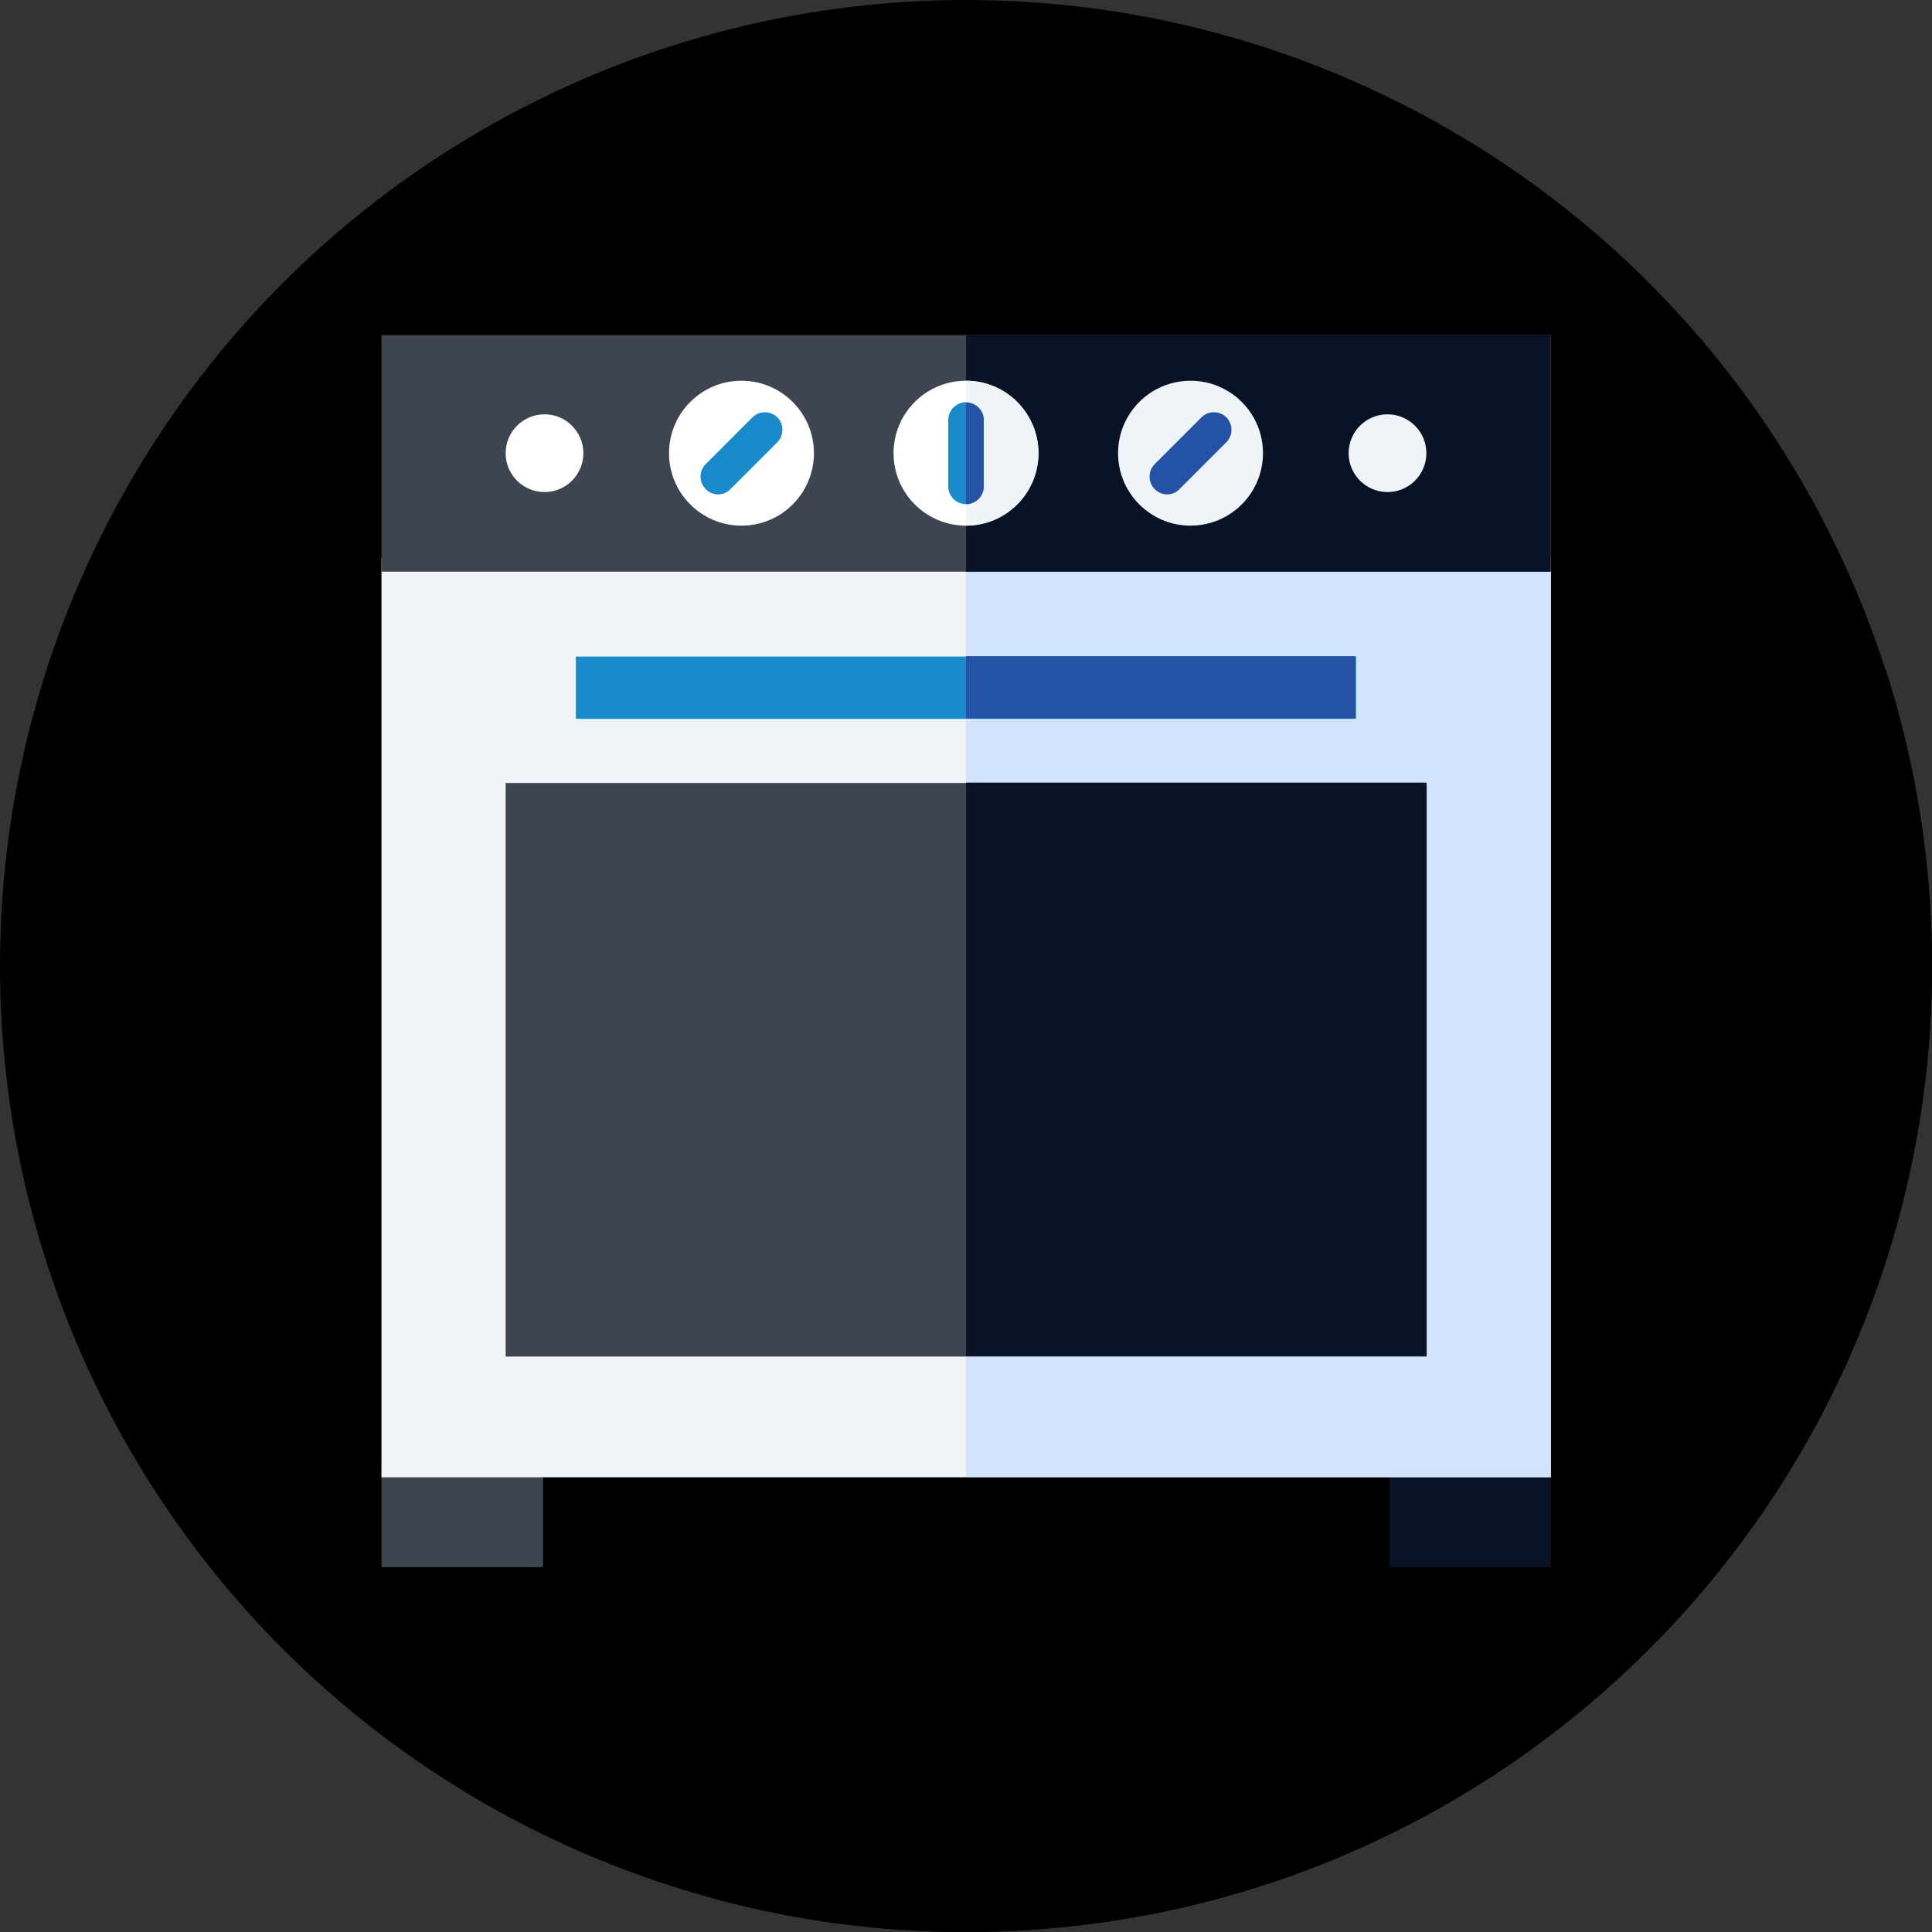
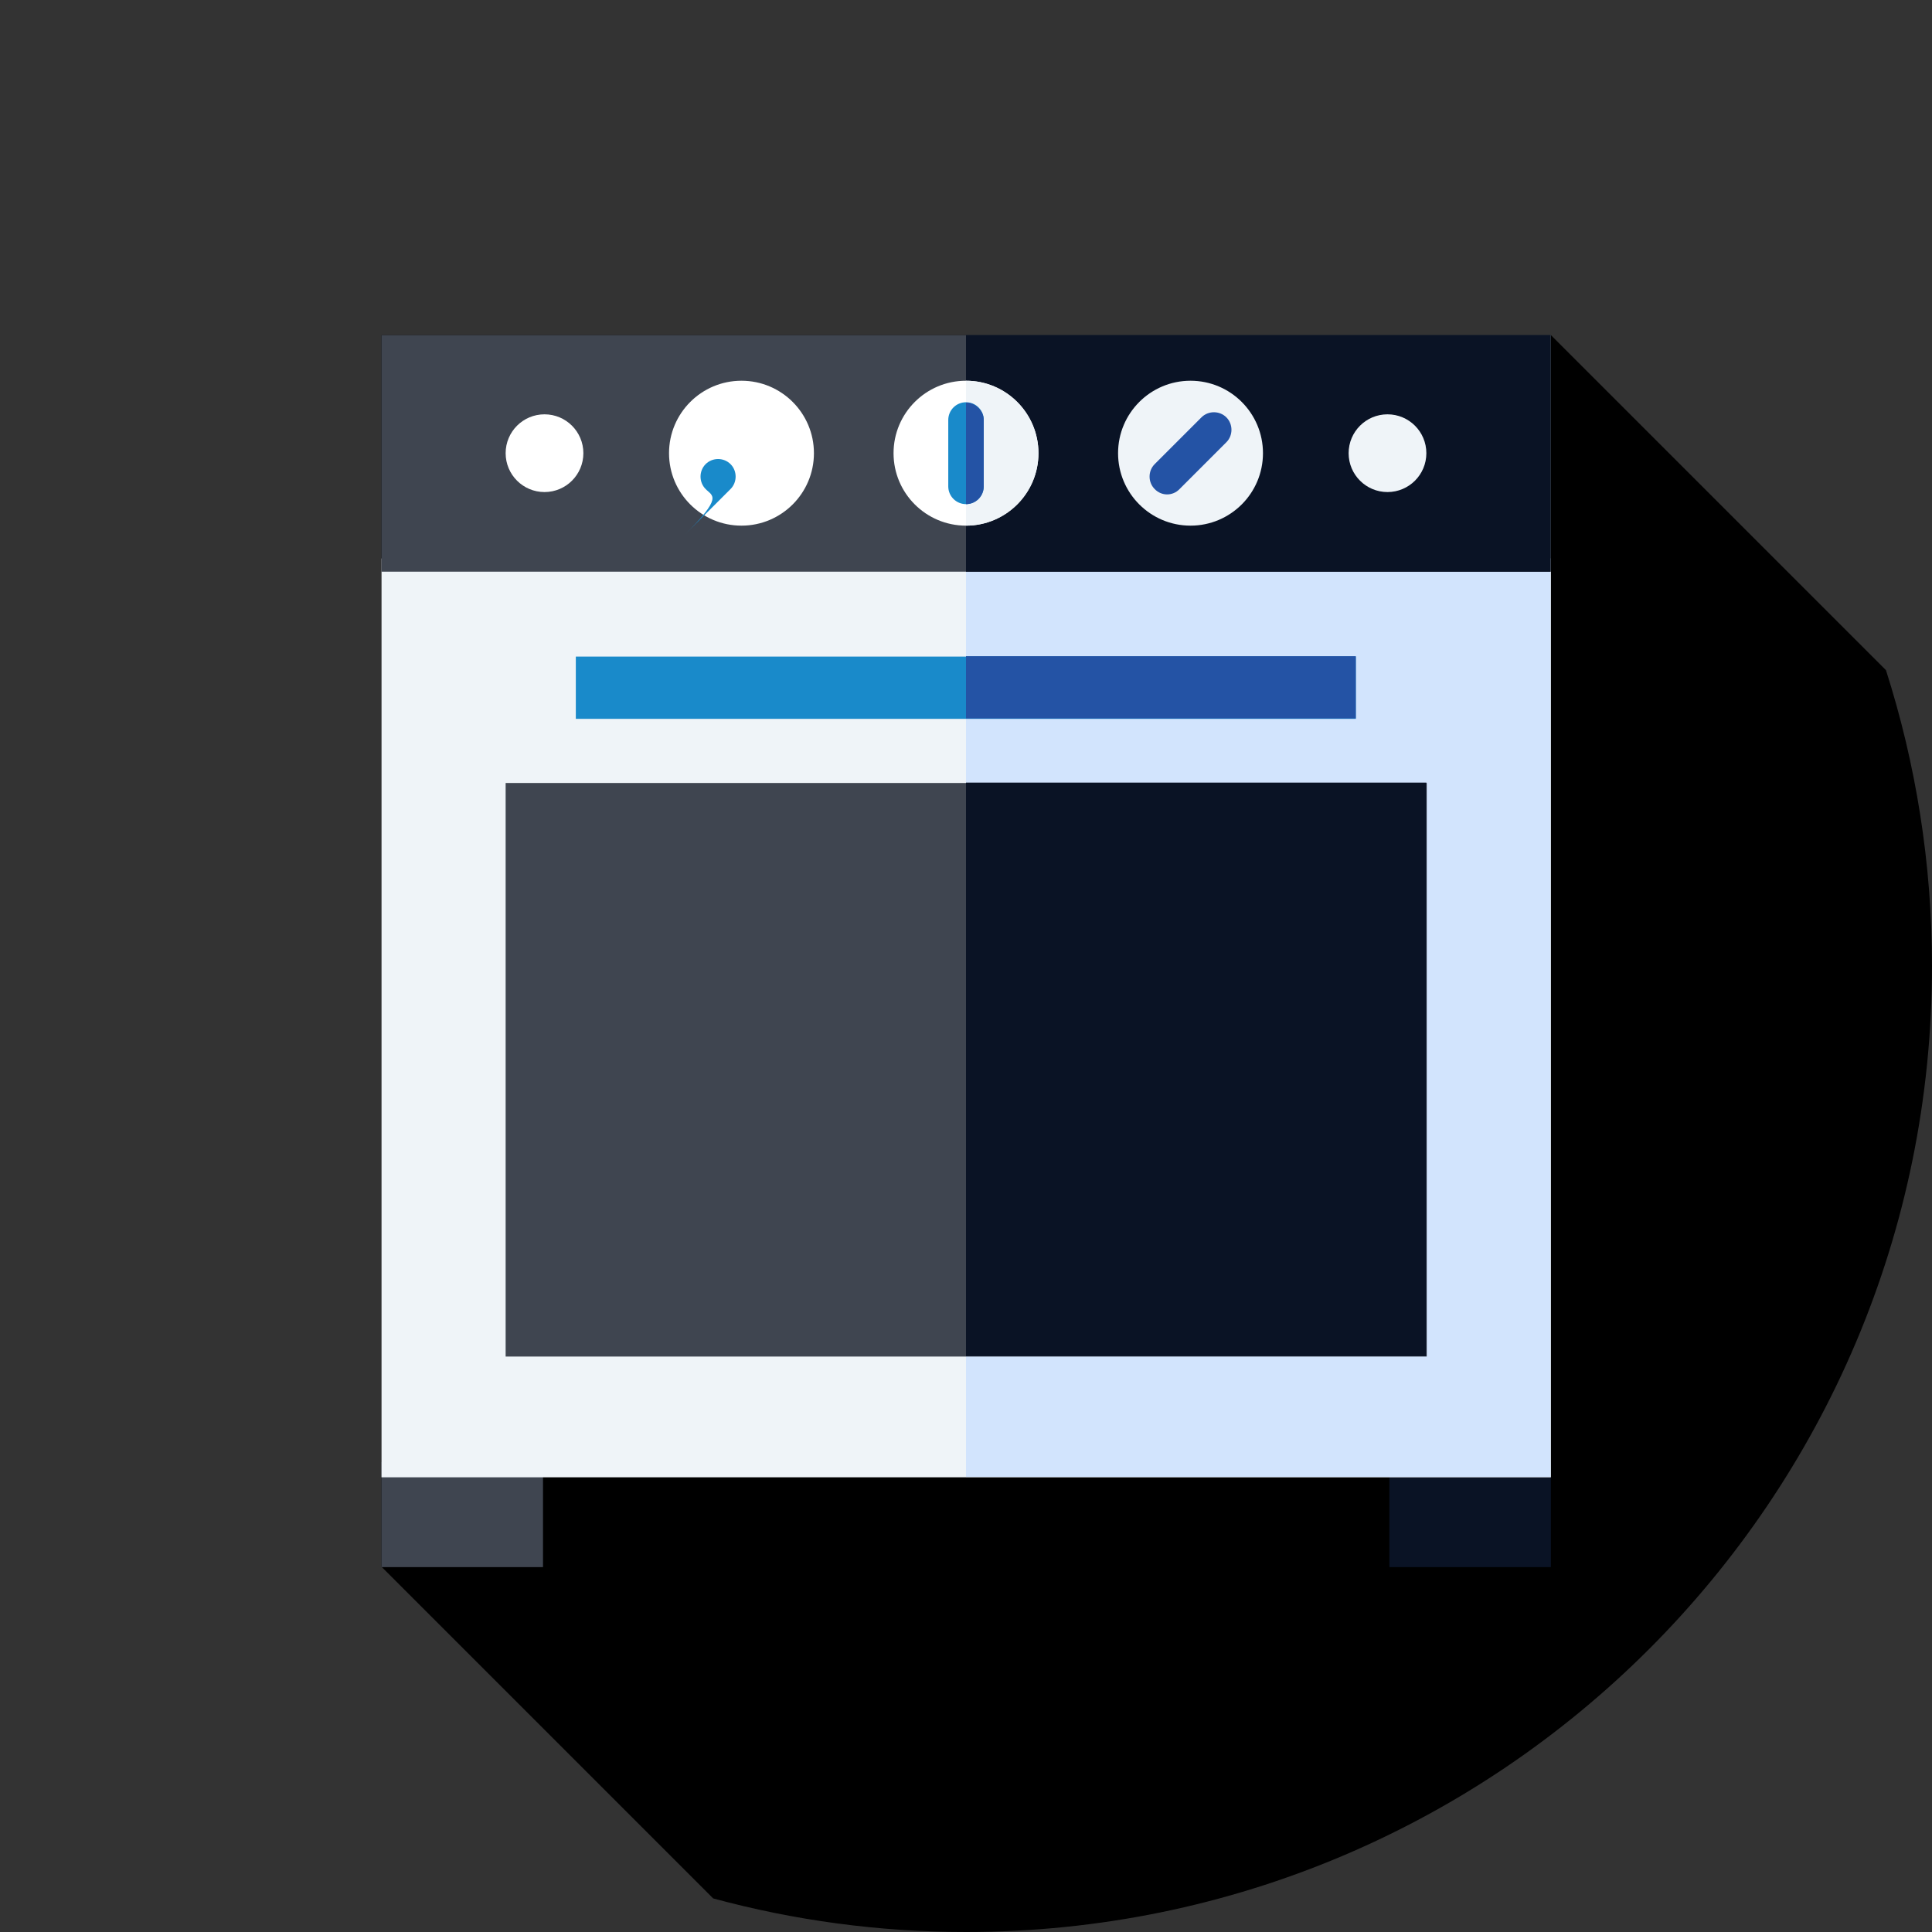
<svg xmlns="http://www.w3.org/2000/svg" id="Capa_1" x="0px" y="0px" viewBox="0 0 512 512" style="enable-background:new 0 0 512 512;" xml:space="preserve">
  <rect x="0" y="0" width="512" height="512" fill="#333333" stroke="none" />
  <style type="text/css">
	.st0{fill:#00000;}
	.st1{fill:#00000;}
	.st2{fill:#3F4550;}
	.st3{fill:#0A1325;}
	.st4{fill:#EFF4F8;}
	.st5{fill:#D2E4FD;}
	.st6{fill:#FFFFFF;}
	.st7{fill:#198ACA;}
	.st8{fill:#2453A5;}
</style>
-   <circle class="st0" cx="256" cy="256" r="256" />
  <path class="st1" d="M512,256c0-27.3-4.3-53.7-12.2-78.4l-88.8-88.8H101.1v326.4l87.9,87.9c21.4,5.8,43.8,8.9,67,8.9  C397.4,512,512,397.4,512,256z" />
  <rect x="101.1" y="387.5" class="st2" width="42.8" height="27.8" />
  <rect x="368.2" y="387.5" class="st3" width="42.8" height="27.8" />
  <rect x="101.1" y="148" class="st4" width="309.9" height="243.5" />
  <rect x="256" y="147.9" class="st5" width="154.9" height="243.5" />
  <rect x="134" y="207.5" class="st2" width="244.1" height="152" />
  <rect x="256" y="207.4" class="st3" width="122" height="152" />
  <rect x="101.1" y="88.8" class="st2" width="309.9" height="62.7" />
  <rect x="256" y="88.8" class="st3" width="154.9" height="62.7" />
  <circle class="st6" cx="144.3" cy="120.1" r="10.3" />
  <circle class="st4" cx="367.7" cy="120.1" r="10.3" />
  <circle class="st6" cx="196.5" cy="120.1" r="19.2" />
-   <path class="st7" d="M187,129.6L187,129.6c-1.8-1.8-1.8-4.8,0-6.6l12.4-12.4c1.8-1.8,4.8-1.8,6.6,0l0,0c1.8,1.8,1.8,4.8,0,6.6  l-12.4,12.4C191.8,131.5,188.8,131.5,187,129.6z" />
+   <path class="st7" d="M187,129.6L187,129.6c-1.8-1.8-1.8-4.8,0-6.6c1.8-1.8,4.8-1.8,6.6,0l0,0c1.8,1.8,1.8,4.8,0,6.6  l-12.4,12.4C191.8,131.5,188.8,131.5,187,129.6z" />
  <circle class="st6" cx="256" cy="120.1" r="19.2" />
  <path class="st4" d="M275.2,120.1c0,10.6-8.6,19.2-19.2,19.2v-38.4C266.6,100.9,275.2,109.5,275.2,120.1z" />
  <path class="st7" d="M256,133.6L256,133.6c-2.6,0-4.7-2.1-4.7-4.7v-17.6c0-2.6,2.1-4.7,4.7-4.7l0,0c2.6,0,4.7,2.1,4.7,4.7v17.6  C260.7,131.5,258.6,133.6,256,133.6z" />
  <path class="st8" d="M260.7,111.3v17.6c0,2.6-2.1,4.7-4.7,4.7v-26.9c1.3,0,2.4,0.5,3.3,1.4S260.7,110,260.7,111.3z" />
  <circle class="st4" cx="315.5" cy="120.1" r="19.2" />
  <path class="st8" d="M306,129.6L306,129.6c-1.8-1.8-1.8-4.8,0-6.6l12.4-12.4c1.8-1.8,4.8-1.8,6.6,0l0,0c1.8,1.8,1.8,4.8,0,6.6  l-12.4,12.4C310.8,131.5,307.8,131.5,306,129.6z" />
  <rect x="152.6" y="174" class="st7" width="206.7" height="16.5" />
  <rect x="256" y="173.9" class="st8" width="103.3" height="16.5" />
</svg>